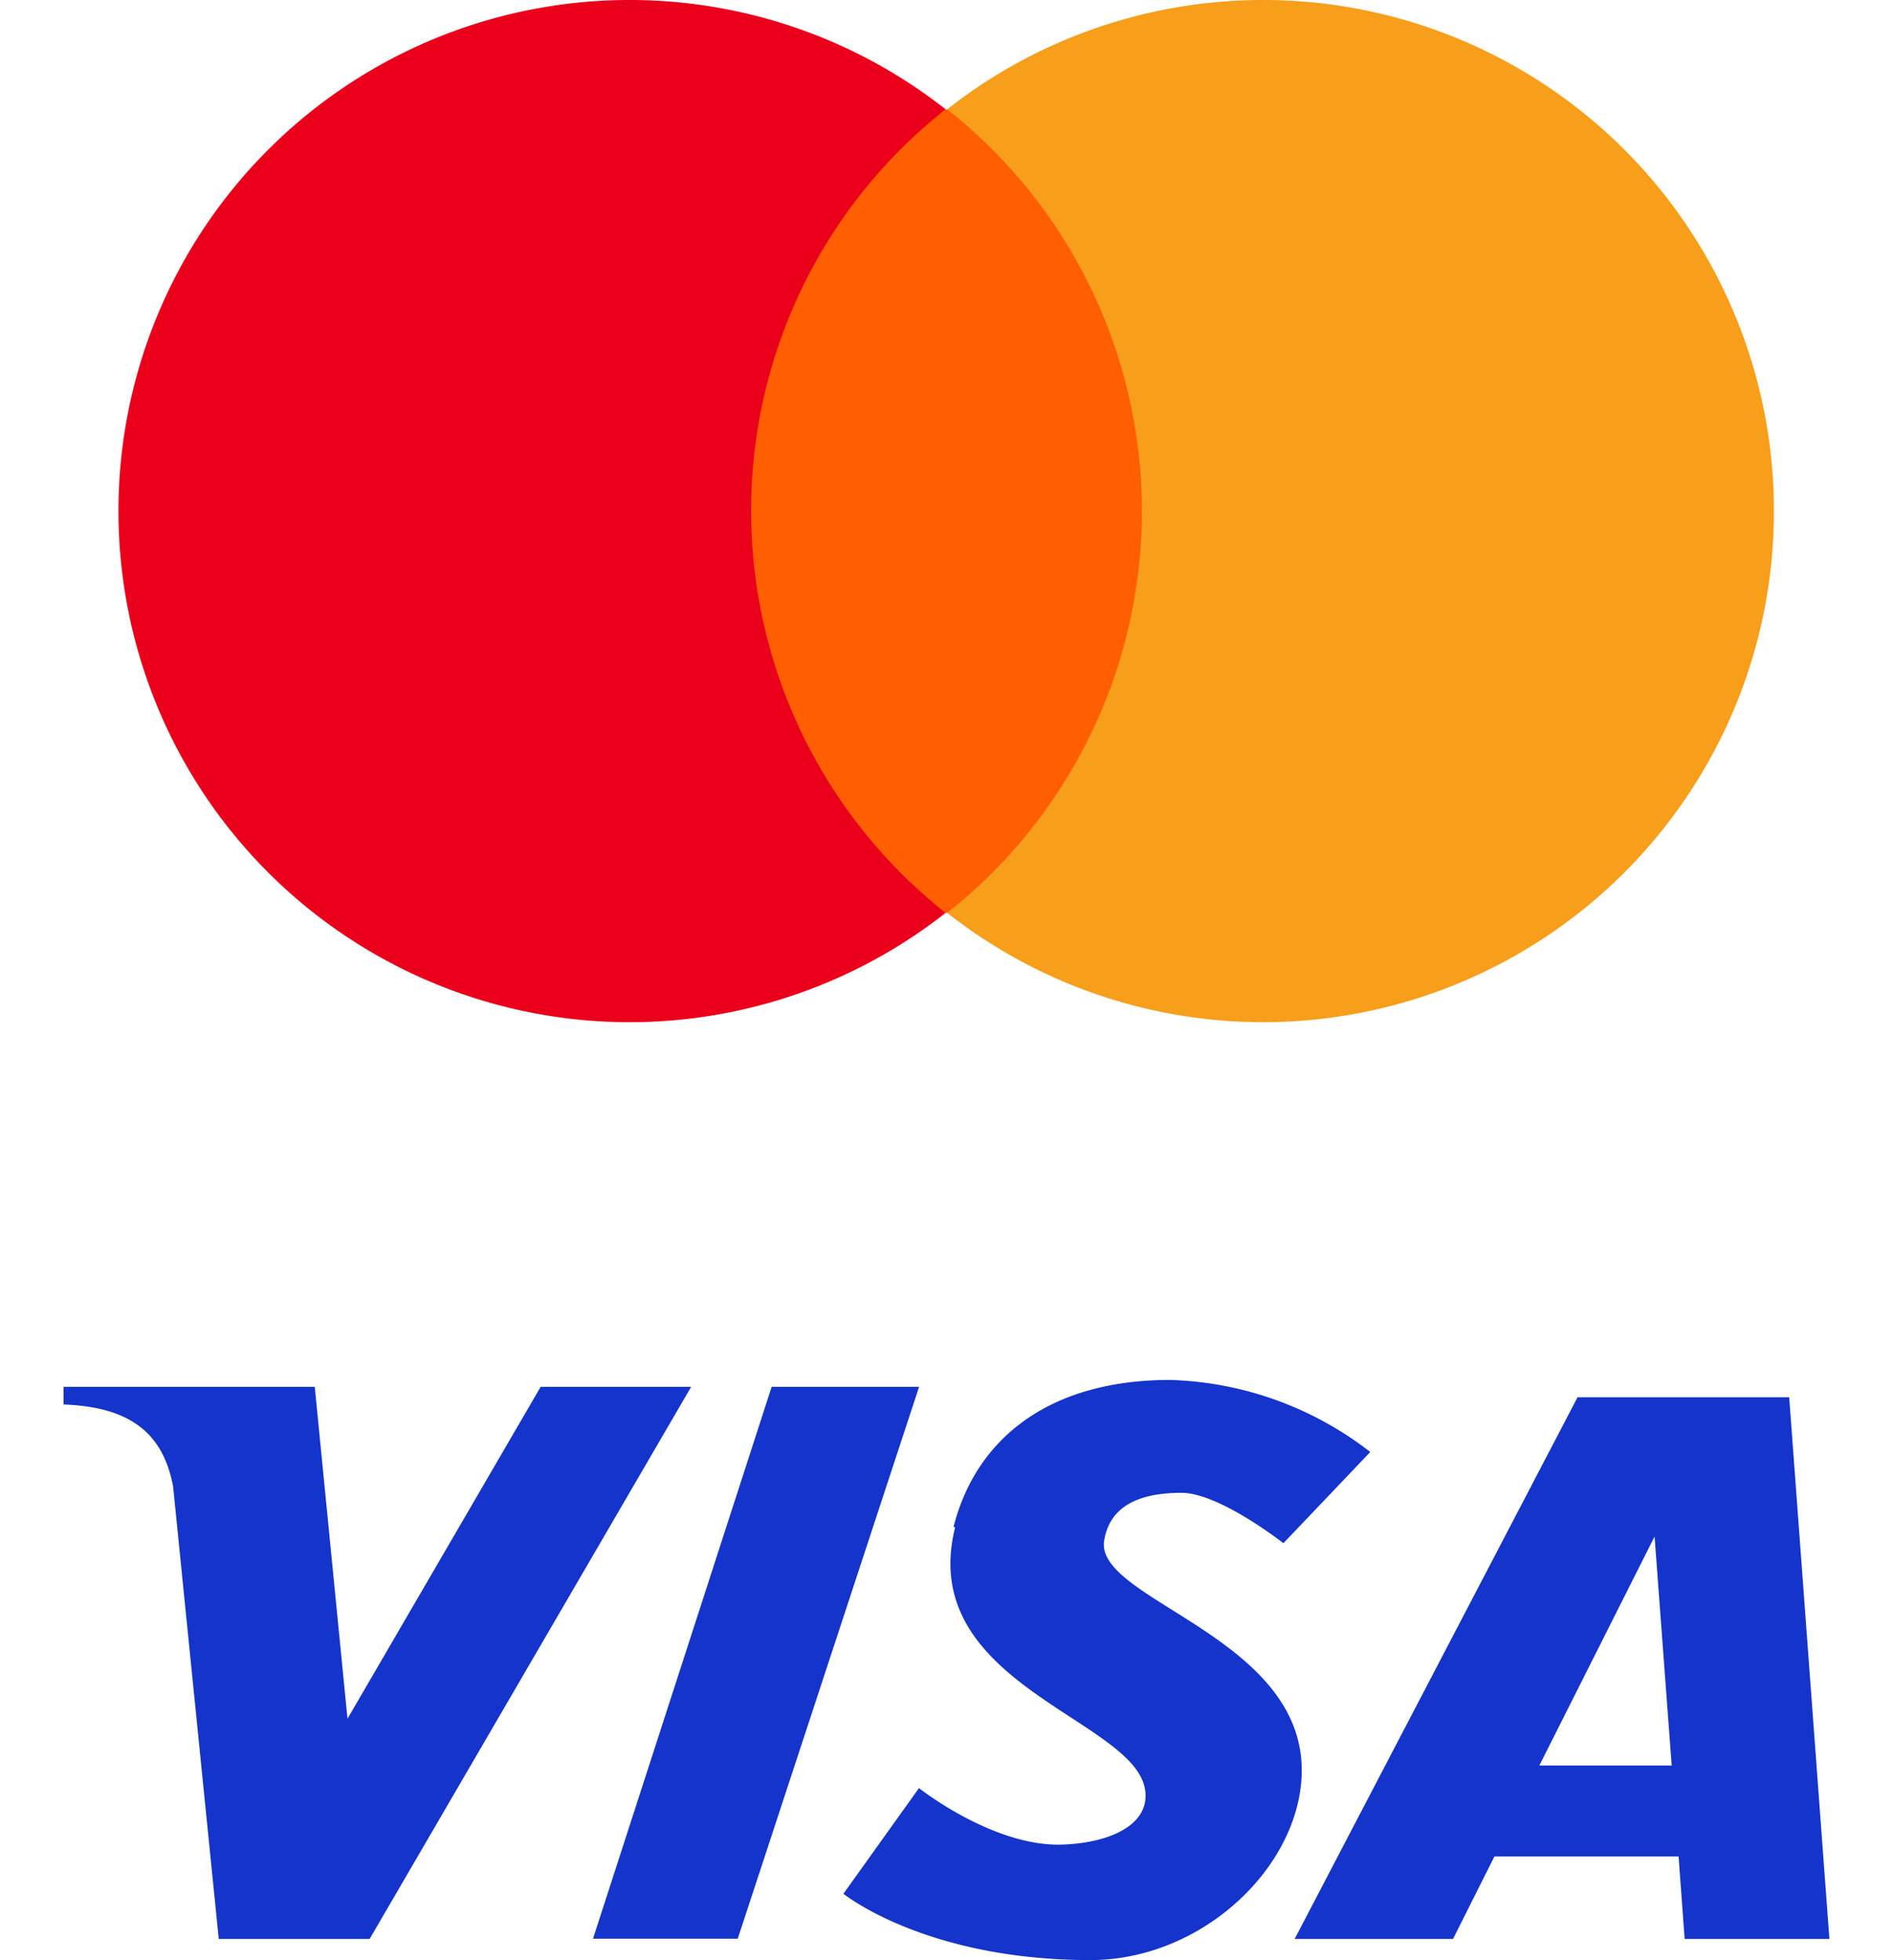
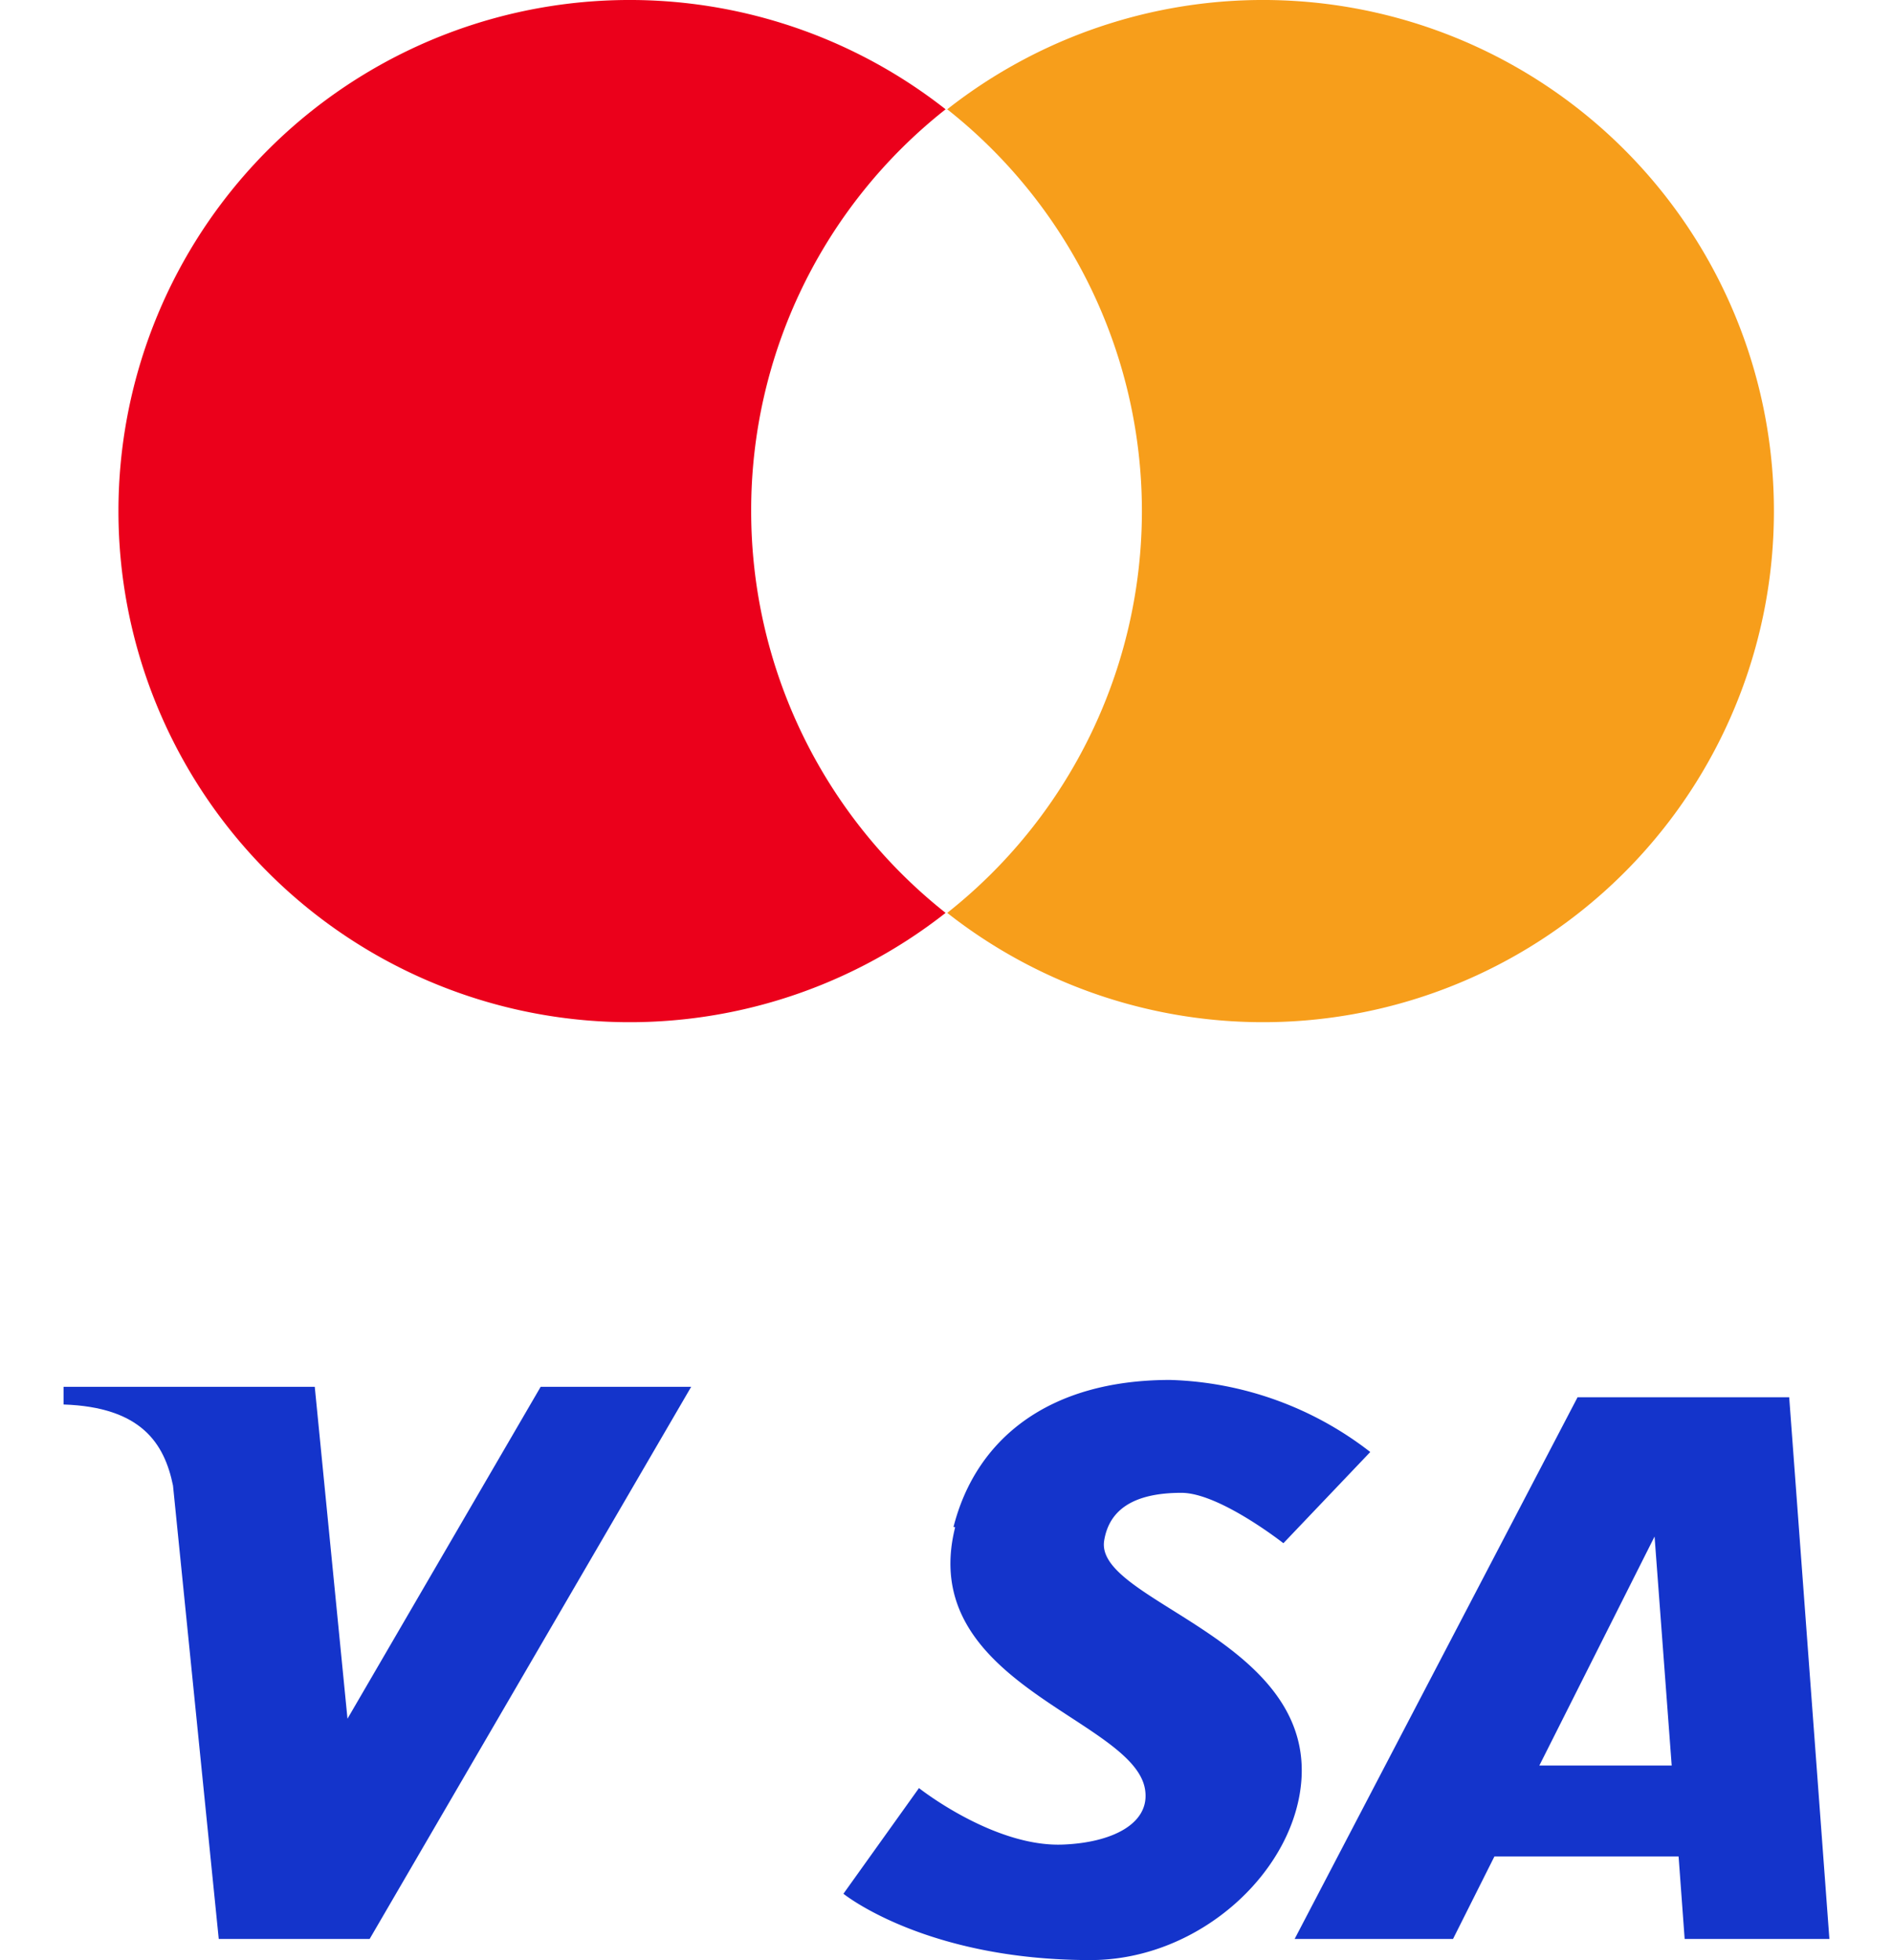
<svg xmlns="http://www.w3.org/2000/svg" width="72.416" height="74.996" viewBox="0 0 72.416 74.996">
  <g id="cards_logo" data-name="cards logo" transform="translate(-50.258 -38.833)">
    <g id="Visa" transform="translate(50.258 87.495)">
      <g id="b" transform="translate(2.432 4.135)">
        <g id="c" transform="translate(0 0.266)">
          <path id="d" d="M11.46,5.668H7.649v.676c2.968.1,3.855,1.484,4.186,3.1l1.75,17.349h5.773l12.3-21.126H25.9l-7.39,12.7-1.252-12.7Z" transform="translate(-7.649 -5.668)" fill="#1434cb" fill-rule="evenodd" />
-           <path id="e" d="M59.889,5.668h5.64L58.592,26.784H53.055Z" transform="translate(-32.802 -5.668)" fill="#1434cb" fill-rule="evenodd" />
          <path id="f" d="M124.054,6.563,113.231,27.29h6.059l1.583-3.156h7.046l.232,3.156h5.537L132.15,6.563h-8.1ZM127,11.892l.655,8.762h-5.063Z" transform="translate(-66.137 -6.164)" fill="#1434cb" fill-rule="evenodd" />
        </g>
        <path id="g" d="M78.744,10.7c.843-3.323,3.589-5.626,8.287-5.626a13.083,13.083,0,0,1,7.656,2.757l-3.323,3.49s-2.45-1.928-3.9-1.928c-1.917,0-2.781.71-2.958,1.839-.345,2.293,7.81,3.688,7.554,9.028-.177,3.555-3.866,7.011-8.076,7.011-6.326,0-9.451-2.538-9.451-2.538l2.89-4.043s2.88,2.283,5.537,2.16c1.829-.078,3.234-.774,3.125-1.993-.212-2.791-8.8-4.067-7.278-10.147Z" transform="translate(-44.7 -5.071)" fill="#1434cb" />
      </g>
-       <rect id="Rectangle_2195" data-name="Rectangle 2195" width="72.416" height="26.333" fill="none" />
    </g>
    <g id="layer1" transform="translate(54.816 38.833)">
      <g id="g13" transform="translate(0 0)">
        <g id="XMLID_328_">
-           <rect id="rect19" width="17.111" height="30.746" transform="translate(23.087 4.183)" fill="#ff5f00" />
          <path id="XMLID_330_" d="M2922.912,2259.06a19.6,19.6,0,0,0,7.438,15.369,19.556,19.556,0,1,1,0-30.747A19.539,19.539,0,0,0,2922.912,2259.06Z" transform="translate(-2898.734 -2239.5)" fill="#eb001b" />
          <path id="path22" d="M3430.8,2259.06a19.542,19.542,0,0,0-31.624-15.378,19.592,19.592,0,0,1,0,30.747,19.542,19.542,0,0,0,31.624-15.369Z" transform="translate(-3367.498 -2239.5)" fill="#f79e1b" />
        </g>
      </g>
    </g>
  </g>
</svg>